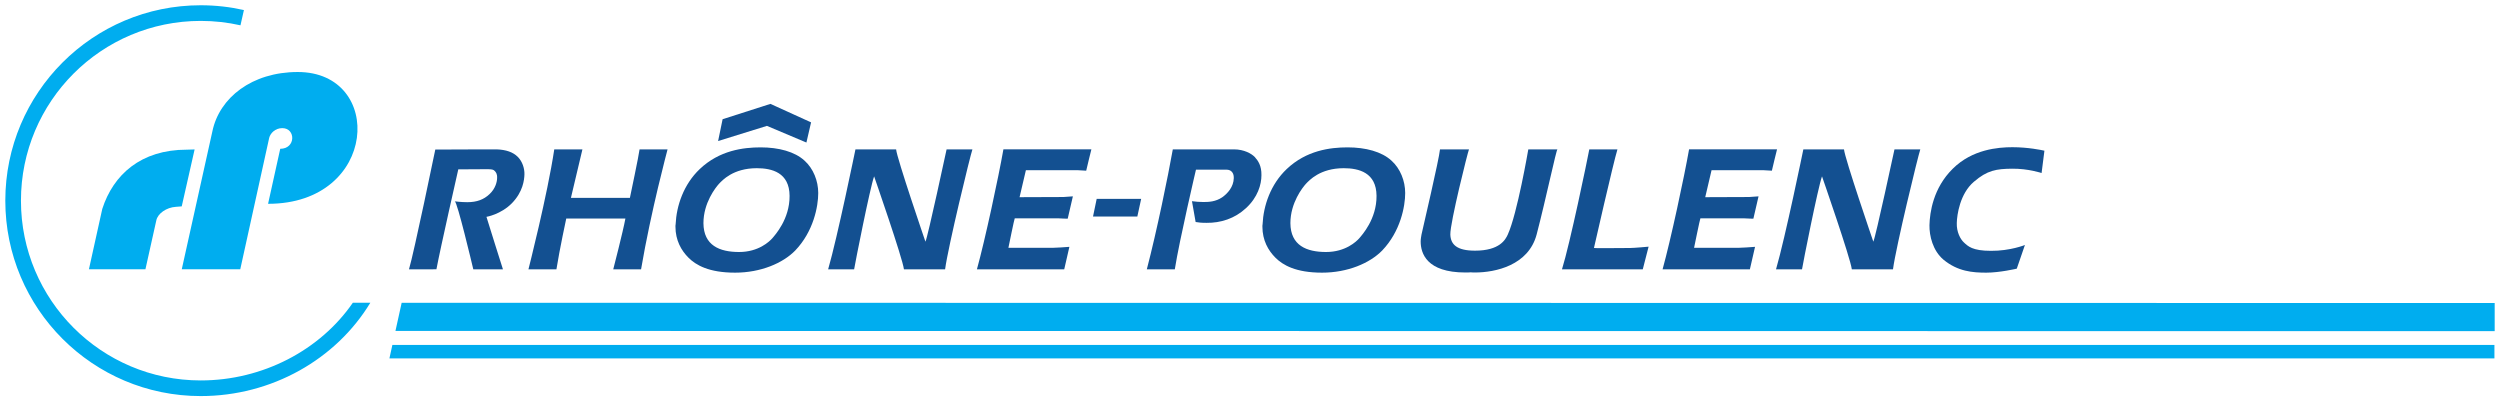
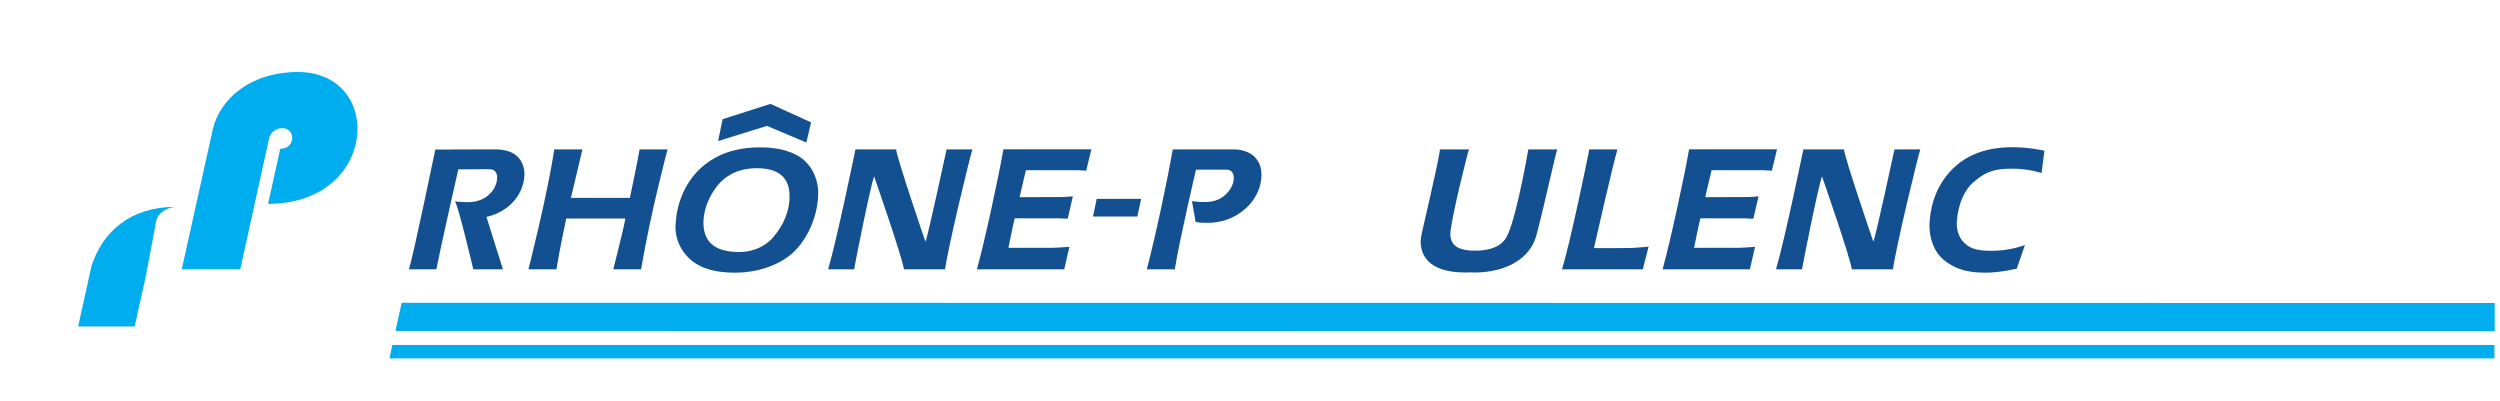
<svg xmlns="http://www.w3.org/2000/svg" xmlns:ns1="http://www.inkscape.org/namespaces/inkscape" xmlns:ns2="http://sodipodi.sourceforge.net/DTD/sodipodi-0.dtd" width="94.943mm" height="15.242mm" viewBox="0 0 336.412 54.009" id="svg3959" version="1.1" ns1:version="0.91 r13725" ns2:docname="Rhône-Poulenc.svg">
  <defs id="defs3961">
    <clipPath clipPathUnits="userSpaceOnUse" id="clipPath3835">
      <path d="m 124.31,402.5 534.14,0 0,-56.7 -534.14,0 0,56.7 z" id="path3837" ns1:connector-curvature="0" style="clip-rule:evenodd" />
    </clipPath>
    <clipPath clipPathUnits="userSpaceOnUse" id="clipPath3841">
      <path d="m 10,1161 822,0 0,-1148 -822,0 0,1148 z" id="path3843" ns1:connector-curvature="0" />
    </clipPath>
    <clipPath clipPathUnits="userSpaceOnUse" id="clipPath3847">
      <path d="m 0.06,1191 842.04,0 0,-1191 -842.04,0 0,1191 z" id="path3849" ns1:connector-curvature="0" />
    </clipPath>
  </defs>
  <ns2:namedview id="base" pagecolor="#ffffff" bordercolor="#666666" borderopacity="1.0" ns1:pageopacity="0.0" ns1:pageshadow="2" ns1:zoom="2.8" ns1:cx="212.04677" ns1:cy="-9.1652894" ns1:document-units="px" ns1:current-layer="g3839" showgrid="false" fit-margin-top="0.2" fit-margin-left="0.2" fit-margin-right="0.2" fit-margin-bottom="0.2" ns1:window-width="1920" ns1:window-height="1017" ns1:window-x="-8" ns1:window-y="-8" ns1:window-maximized="1" />
  <g ns1:label="Calque 1" ns1:groupmode="layer" id="layer1" transform="translate(288.826,-599.644)">
    <g transform="matrix(1.25,0,0,-1.25,-443.516,1103.332)" id="g3831">
      <g id="g3833" clip-path="url(#clipPath3835)">
        <g id="g3839" clip-path="url(#clipPath3841)">
          <g id="g3845" clip-path="url(#clipPath3847)">
            <path d="m 201.54,390.116 -0.484,-2.349 5.255,1.632 4.251,-1.794 0.502,2.171 -4.376,1.991 -5.148,-1.651 z m 4.09,-3.031 c -1.866,0 -4.431,-0.323 -6.547,-2.331 -1.74,-1.651 -2.511,-3.946 -2.601,-5.955 -0.018,-0.072 -0.018,-0.162 -0.018,-0.251 0,-1.471 0.628,-2.565 1.399,-3.336 0.807,-0.808 2.206,-1.615 5.022,-1.615 2.762,0 5.148,1.023 6.475,2.386 1.973,2.062 2.475,4.753 2.475,6.188 0,1.291 -0.52,2.636 -1.488,3.497 -1.041,0.951 -2.762,1.417 -4.717,1.417 z m -4.484,-3.928 c 0.358,0.377 1.524,1.686 4.071,1.686 1.632,0 3.516,-0.466 3.533,-2.977 0.018,-2.511 -1.578,-4.233 -1.865,-4.574 -0.305,-0.341 -1.471,-1.471 -3.569,-1.471 -2.099,0 -3.821,0.7 -3.839,3.103 0,2.189 1.31,3.839 1.669,4.233" style="fill:#135091;fill-opacity:1;fill-rule:nonzero;stroke:none" id="path3851" ns1:connector-curvature="0" />
-             <path d="m 268.818,387.085 c -1.865,0 -4.43,-0.323 -6.547,-2.331 -1.74,-1.651 -2.511,-3.946 -2.6,-5.955 -0.018,-0.072 -0.018,-0.162 -0.018,-0.251 0,-1.471 0.627,-2.565 1.399,-3.336 0.807,-0.808 2.206,-1.615 5.022,-1.615 2.762,0 5.147,1.023 6.475,2.386 1.973,2.062 2.475,4.753 2.475,6.188 0,1.291 -0.52,2.636 -1.489,3.497 -1.04,0.951 -2.762,1.417 -4.717,1.417 z m -4.484,-3.928 c 0.359,0.377 1.524,1.686 4.071,1.686 1.633,0 3.516,-0.466 3.534,-2.977 0.018,-2.511 -1.579,-4.233 -1.866,-4.574 -0.305,-0.341 -1.47,-1.471 -3.569,-1.471 -2.098,0 -3.82,0.7 -3.838,3.103 0,2.189 1.309,3.839 1.668,4.233" style="fill:#135091;fill-opacity:1;fill-rule:nonzero;stroke:none" id="path3853" ns1:connector-curvature="0" />
            <path d="m 173.085,384.718 c 0.251,0 2.637,0.018 3.103,0.018 0.485,0 0.682,-0.036 0.807,-0.18 0.126,-0.125 0.287,-0.305 0.269,-0.753 0,-0.413 -0.179,-1.166 -0.825,-1.758 -0.609,-0.574 -1.345,-0.861 -2.385,-0.861 -0.682,0 -1.345,0.09 -1.345,0.09 0.269,-0.072 1.847,-6.708 1.991,-7.318 0,0 2.869,0 3.192,0 0,0 -1.614,5.094 -1.775,5.65 0,0 1.542,0.251 2.744,1.471 1.184,1.219 1.327,2.493 1.345,3.103 0.018,0.627 -0.215,1.381 -0.717,1.883 -0.521,0.52 -1.274,0.771 -2.278,0.807 -0.233,-0.018 -0.718,0 -1.31,0 -1.345,0 -3.246,-0.018 -4.502,-0.018 -0.322,0 -0.574,0 -0.789,0 0,0 -2.296,-11.12 -2.834,-12.896 l 2.955,0.003 c 0.395,2.134 2.354,10.759 2.354,10.759" style="fill:#135091;fill-opacity:1;fill-rule:nonzero;stroke:none" id="path3855" ns1:connector-curvature="0" />
            <path d="m 183.417,386.87 c -0.735,-4.914 -2.78,-12.914 -2.78,-12.914 0.269,0 3.013,0 3.013,0 0.341,2.152 1.058,5.471 1.058,5.471 0.18,0 6.368,0 6.368,0 -0.251,-1.382 -1.31,-5.471 -1.31,-5.471 l 2.996,0 c 1.076,6.331 2.852,12.896 2.852,12.914 -0.269,0 -3.014,0 -3.014,0 -0.053,-0.538 -1.04,-5.219 -1.04,-5.219 -0.269,0 -6.349,0 -6.349,0 0.071,0.34 1.237,5.219 1.237,5.219 -0.215,0 -3.031,0 -3.031,0" style="fill:#135091;fill-opacity:1;fill-rule:nonzero;stroke:none" id="path3857" ns1:connector-curvature="0" />
            <path d="m 215.699,373.956 c 0.108,0.682 1.704,8.753 2.152,10.008 0,0 3.067,-8.806 3.211,-10.008 l 4.43,0 c 0.323,2.439 2.708,12.25 2.942,12.914 0,0 -2.511,0 -2.78,0 0,0.018 -2.027,-9.452 -2.278,-9.937 0,0 -3.085,9.004 -3.157,9.937 0,0 -4.072,0 -4.377,0 0,0 -1.937,-9.452 -2.941,-12.914 l 2.798,0" style="fill:#135091;fill-opacity:1;fill-rule:nonzero;stroke:none" id="path3859" ns1:connector-curvature="0" />
            <path d="m 231.77,386.87 c -0.538,-3.049 -1.973,-9.739 -2.852,-12.914 l 9.399,0 0.556,2.421 c -0.467,-0.035 -1.435,-0.107 -1.83,-0.107 -0.215,0 -4.735,0 -4.735,0 0,0 0.646,3.174 0.682,3.174 0.017,0 2.08,0 3.479,0 0.7,0 1.22,0 1.238,0 0.466,-0.035 0.986,-0.035 0.986,-0.035 l 0.556,2.403 c 0,0 -0.699,-0.054 -1.022,-0.072 -0.305,0 -4.717,-0.018 -4.717,-0.018 l 0.681,2.906 c 0,0 2.278,0 3.928,0 0.807,0 1.489,0 1.632,0 0.485,-0.018 0.933,-0.054 0.933,-0.054 0.018,0.126 0.556,2.296 0.556,2.296 -0.538,0 -9.47,0 -9.47,0" style="fill:#135091;fill-opacity:1;fill-rule:nonzero;stroke:none" id="path3861" ns1:connector-curvature="0" />
            <path d="m 246.189,379.642 0.412,1.901 -4.789,0 -0.394,-1.901 4.771,0" style="fill:#135091;fill-opacity:1;fill-rule:nonzero;stroke:none" id="path3863" ns1:connector-curvature="0" />
            <path d="m 250.007,386.87 c -0.52,-2.924 -1.704,-8.717 -2.798,-12.914 l 3.013,0 c 0.502,3.175 2.278,10.726 2.278,10.726 0,0 1.417,0 2.404,0 0.484,0 0.86,0 0.914,0 0.359,0 0.771,-0.233 0.754,-0.897 -0.018,-0.951 -0.664,-1.668 -1.256,-2.081 -0.699,-0.466 -1.417,-0.502 -2.009,-0.502 -0.484,0 -0.807,0.036 -1.237,0.09 l 0.394,-2.242 c 0.341,-0.054 0.574,-0.09 1.166,-0.09 1.525,-0.018 3.031,0.449 4.251,1.579 1.273,1.165 1.668,2.547 1.668,3.551 0.018,1.022 -0.359,1.56 -0.717,1.955 -0.341,0.359 -1.148,0.825 -2.243,0.825 -1.076,0 -6.582,0 -6.582,0" style="fill:#135091;fill-opacity:1;fill-rule:nonzero;stroke:none" id="path3865" ns1:connector-curvature="0" />
            <path d="m 278.772,386.87 c -0.108,-1.112 -1.812,-8.34 -1.991,-9.165 -0.018,-0.162 -0.09,-0.431 -0.09,-0.754 0,-1.255 0.628,-3.336 4.807,-3.336 0.197,0 0.395,0 0.592,0.018 0.143,-0.018 0.305,-0.018 0.448,-0.018 2.206,0 5.758,0.772 6.637,4.09 1.022,3.91 2.116,9.165 2.242,9.165 l -3.139,0 c 0,0 -1.184,-6.923 -2.206,-9.165 -0.251,-0.556 -0.879,-1.74 -3.534,-1.74 -1.955,0 -2.618,0.664 -2.654,1.74 -0.036,1.237 1.901,8.968 2.009,9.165 l -3.121,0" style="fill:#135091;fill-opacity:1;fill-rule:nonzero;stroke:none" id="path3867" ns1:connector-curvature="0" />
            <path d="m 294.844,386.87 c -0.215,-1.166 -2.08,-10.152 -2.941,-12.914 l 8.698,0 c 0,0 0.484,1.847 0.628,2.439 0,0 -1.56,-0.143 -1.99,-0.143 -0.269,0 -1.758,-0.018 -2.798,-0.018 -0.556,0 -0.969,0 -1.095,0.018 0,0 2.081,9.165 2.529,10.618 l -3.031,0" style="fill:#135091;fill-opacity:1;fill-rule:nonzero;stroke:none" id="path3869" ns1:connector-curvature="0" />
            <path d="m 305.586,386.87 c -0.538,-3.049 -1.973,-9.739 -2.852,-12.914 l 9.398,0 0.556,2.421 c -0.466,-0.035 -1.434,-0.107 -1.829,-0.107 -0.215,0 -4.735,0 -4.735,0 0,0 0.646,3.174 0.681,3.174 0.018,0 2.081,0 3.48,0 0.7,0 1.22,0 1.238,0 0.466,-0.035 0.986,-0.035 0.986,-0.035 l 0.556,2.403 c 0,0 -0.699,-0.054 -1.022,-0.072 -0.305,0 -4.717,-0.018 -4.717,-0.018 l 0.681,2.906 c 0,0 2.278,0 3.928,0 0.807,0 1.489,0 1.632,0 0.485,-0.018 0.933,-0.054 0.933,-0.054 0.018,0.126 0.556,2.296 0.556,2.296 -0.538,0 -9.47,0 -9.47,0" style="fill:#135091;fill-opacity:1;fill-rule:nonzero;stroke:none" id="path3871" ns1:connector-curvature="0" />
            <path d="m 317.745,373.956 c 0.107,0.682 1.703,8.753 2.152,10.008 0,0 3.067,-8.806 3.21,-10.008 l 4.431,0 c 0.322,2.439 2.708,12.25 2.941,12.914 0,0 -2.511,0 -2.78,0 0,0.018 -2.027,-9.452 -2.278,-9.937 0,0 -3.085,9.004 -3.157,9.937 0,0 -4.071,0 -4.376,0 0,0 -1.937,-9.452 -2.942,-12.914 l 2.799,0" style="fill:#135091;fill-opacity:1;fill-rule:nonzero;stroke:none" id="path3873" ns1:connector-curvature="0" />
            <path d="m 343.841,386.727 c -0.305,0.071 -1.776,0.376 -3.444,0.376 -1.56,0 -4.322,-0.233 -6.421,-2.314 -2.116,-2.08 -2.475,-4.717 -2.511,-6.08 -0.018,-1.148 0.359,-2.744 1.507,-3.713 1.542,-1.273 3.139,-1.399 4.609,-1.399 1.453,0 3.283,0.431 3.283,0.431 l 0.878,2.547 c 0,0 -1.596,-0.646 -3.659,-0.628 -2.008,0 -2.475,0.502 -2.905,0.897 -0.377,0.341 -0.807,1.13 -0.771,2.098 0.017,0.879 0.34,3.157 1.829,4.43 1.453,1.256 2.439,1.4 4.125,1.417 1.74,0.018 3.175,-0.466 3.175,-0.466 l 0.305,2.404" style="fill:#135091;fill-opacity:1;fill-rule:nonzero;stroke:none" id="path3875" ns1:connector-curvature="0" />
            <path d="m 165.99,365.819 226.297,0 0,-1.456 -226.618,0 0.321,1.456" style="fill:#00adef;fill-opacity:1;fill-rule:nonzero;stroke:none" id="path3877" ns1:connector-curvature="0" ns2:nodetypes="ccccc" />
            <path d="m 166.989,370.355 225.325,-0.025 0,-3.031 -225.994,0.024 0.669,3.032" style="fill:#00adef;fill-opacity:1;fill-rule:nonzero;stroke:none" id="path3879" ns1:connector-curvature="0" ns2:nodetypes="ccccc" />
            <path d="m 152.607,381.009 c 11.868,-0.009 12.564,14.199 3.184,14.189 -4.92,-0.005 -8.422,-2.762 -9.178,-6.38 l -3.298,-14.859 6.298,0 3.117,14.16 c 0.122,0.471 0.631,1.037 1.409,1.037 1.461,0 1.466,-2.224 -0.222,-2.224 l -1.31,-5.923" style="fill:#00adef;fill-opacity:1;fill-rule:nonzero;stroke:none" id="path3881" ns1:connector-curvature="0" />
-             <path d="m 140.575,379.221 c 0.146,0.73 1.079,1.401 2.113,1.464 l 0.624,0.048 1.386,6.129 -0.849,-0.025 c -4.92,0 -7.898,-2.675 -9.092,-6.38 l -1.437,-6.498 6.083,0 1.172,5.262" style="fill:#00adef;fill-opacity:1;fill-rule:nonzero;stroke:none" id="path3883" ns1:connector-curvature="0" />
-             <path d="m 163.616,370.359 c -3.692,-6.094 -10.614,-10.048 -18.26,-10.048 -11.619,0 -21.037,9.418 -21.037,21.036 0,11.619 9.418,21.037 21.037,21.037 1.598,0 3.154,-0.178 4.65,-0.516 l -0.37,-1.642 c -1.377,0.31 -2.809,0.474 -4.28,0.474 -10.689,0 -19.353,-8.664 -19.353,-19.353 0,-10.688 8.664,-19.353 19.353,-19.353 6.663,0 12.858,3.254 16.377,8.365 l 1.883,0" style="fill:#00adef;fill-opacity:1;fill-rule:nonzero;stroke:none" id="path3885" ns1:connector-curvature="0" />
+             <path d="m 140.575,379.221 c 0.146,0.73 1.079,1.401 2.113,1.464 c -4.92,0 -7.898,-2.675 -9.092,-6.38 l -1.437,-6.498 6.083,0 1.172,5.262" style="fill:#00adef;fill-opacity:1;fill-rule:nonzero;stroke:none" id="path3883" ns1:connector-curvature="0" />
          </g>
        </g>
      </g>
    </g>
  </g>
</svg>